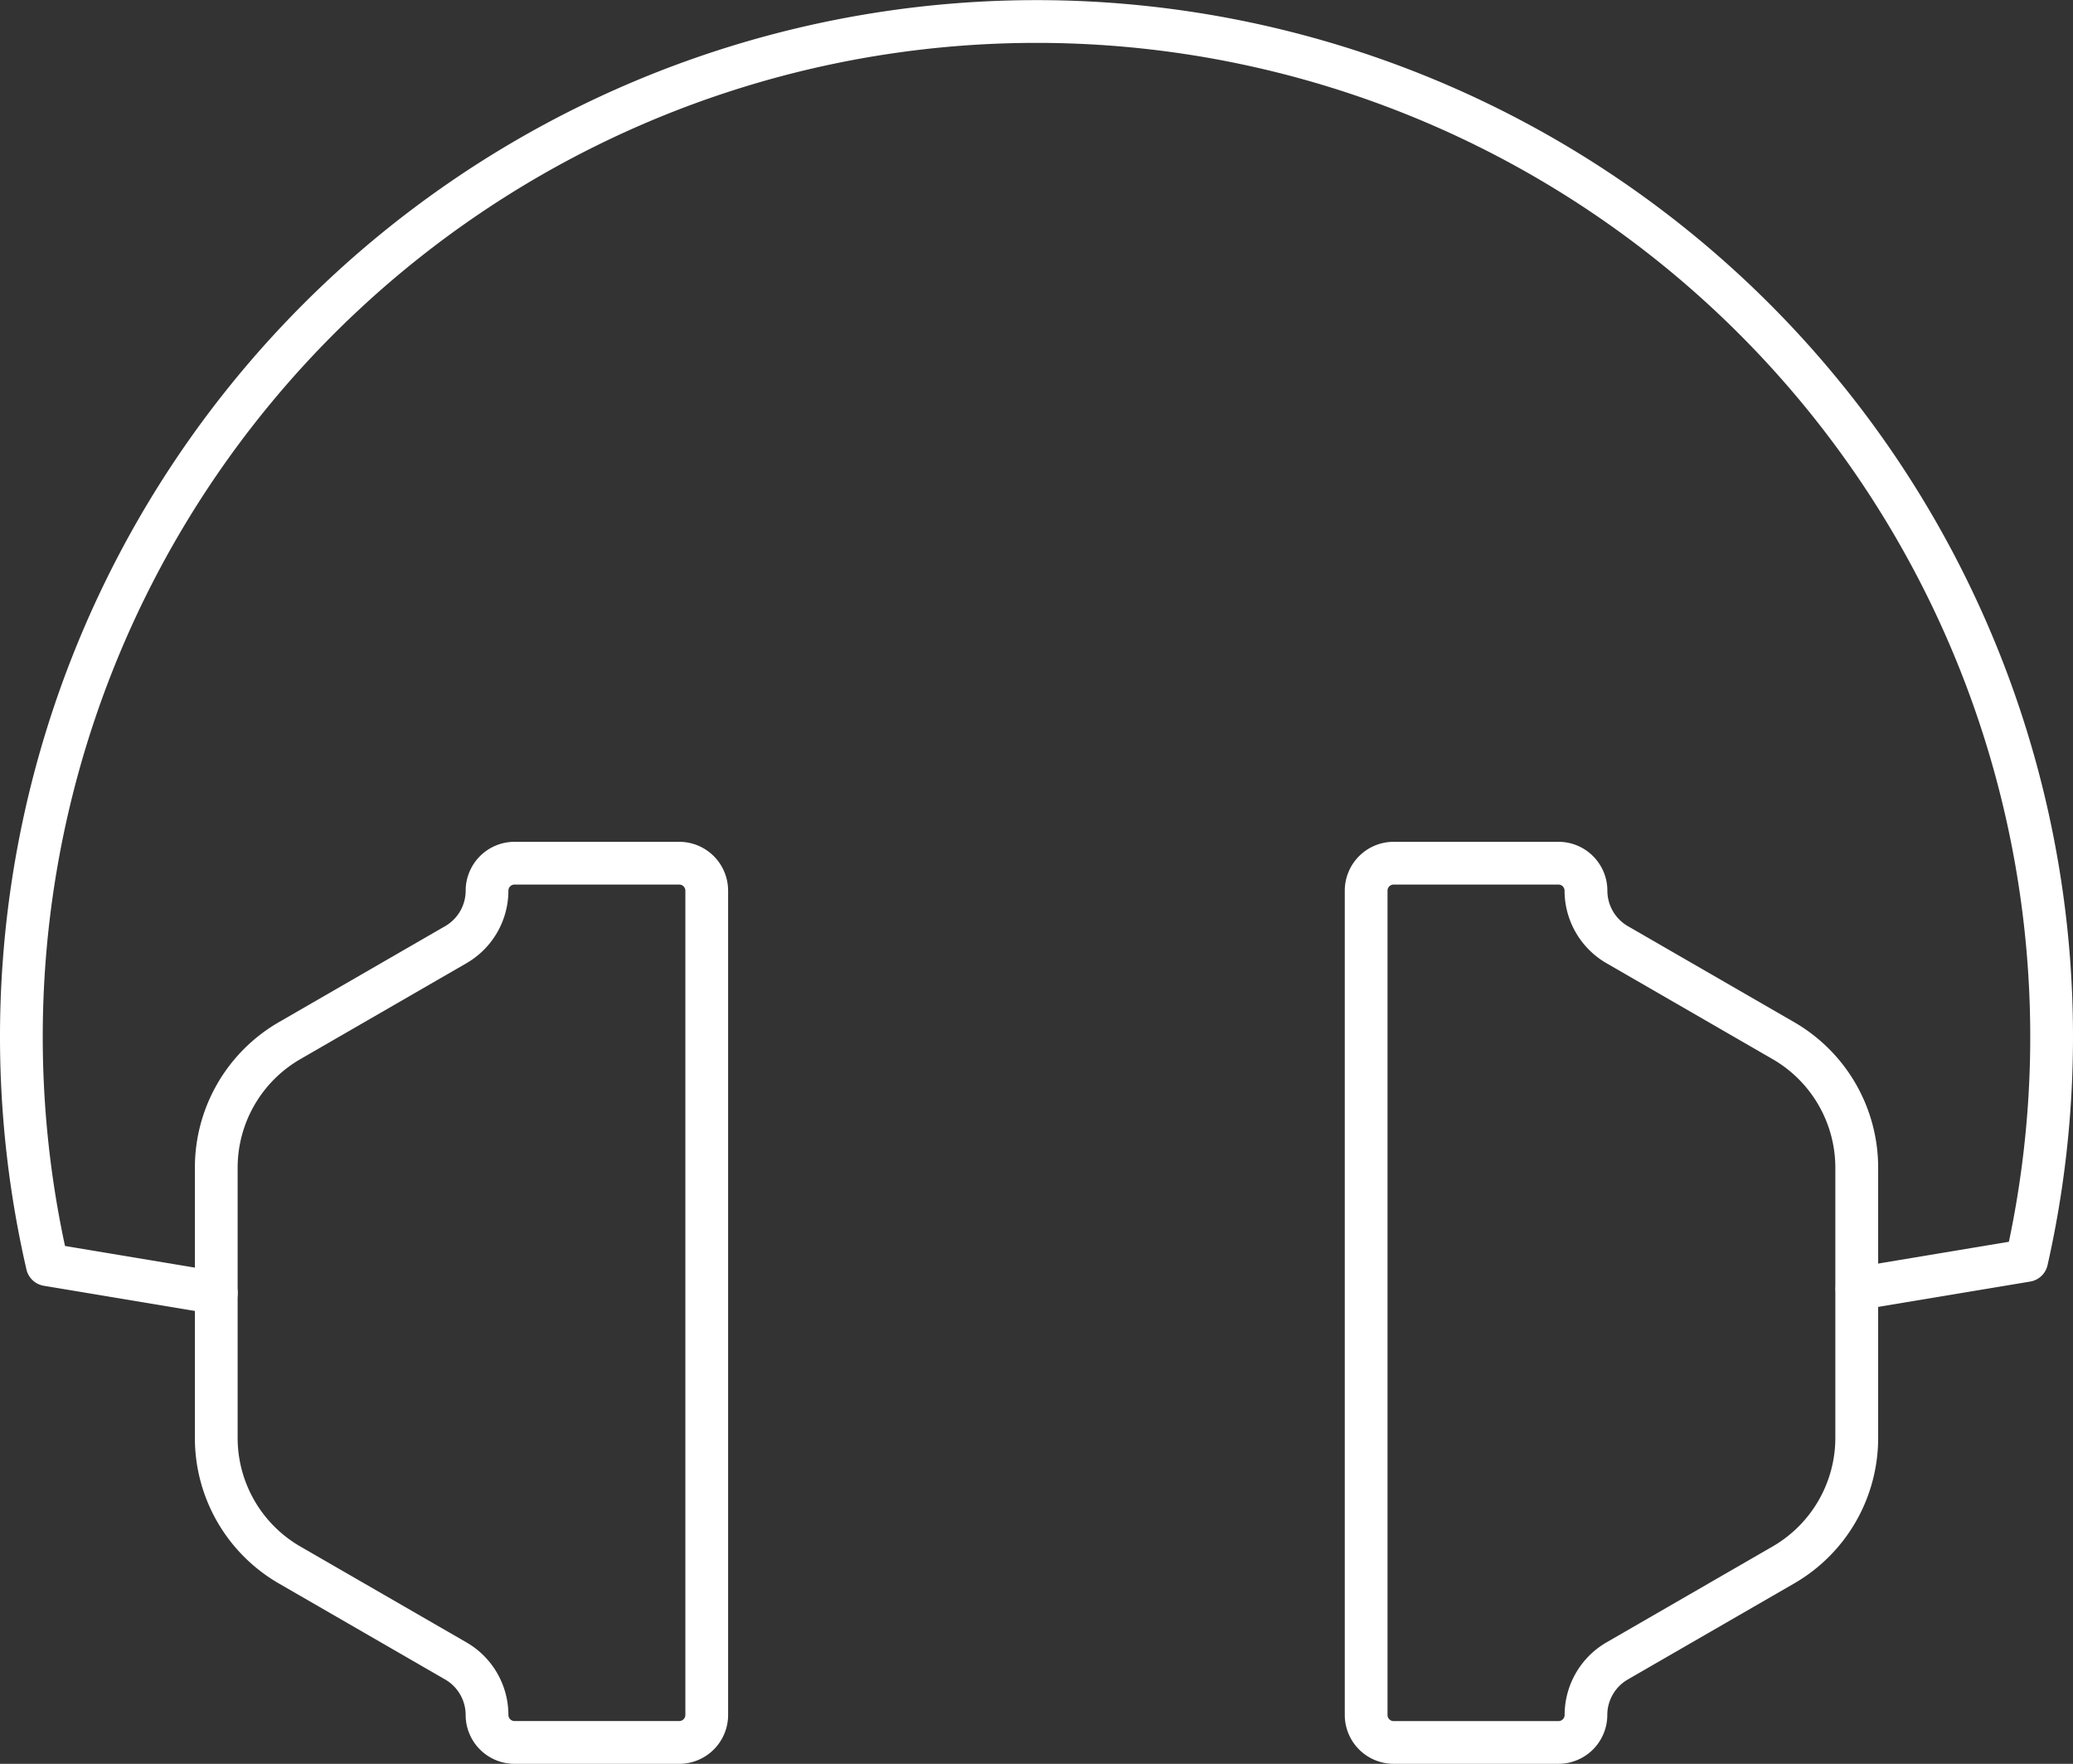
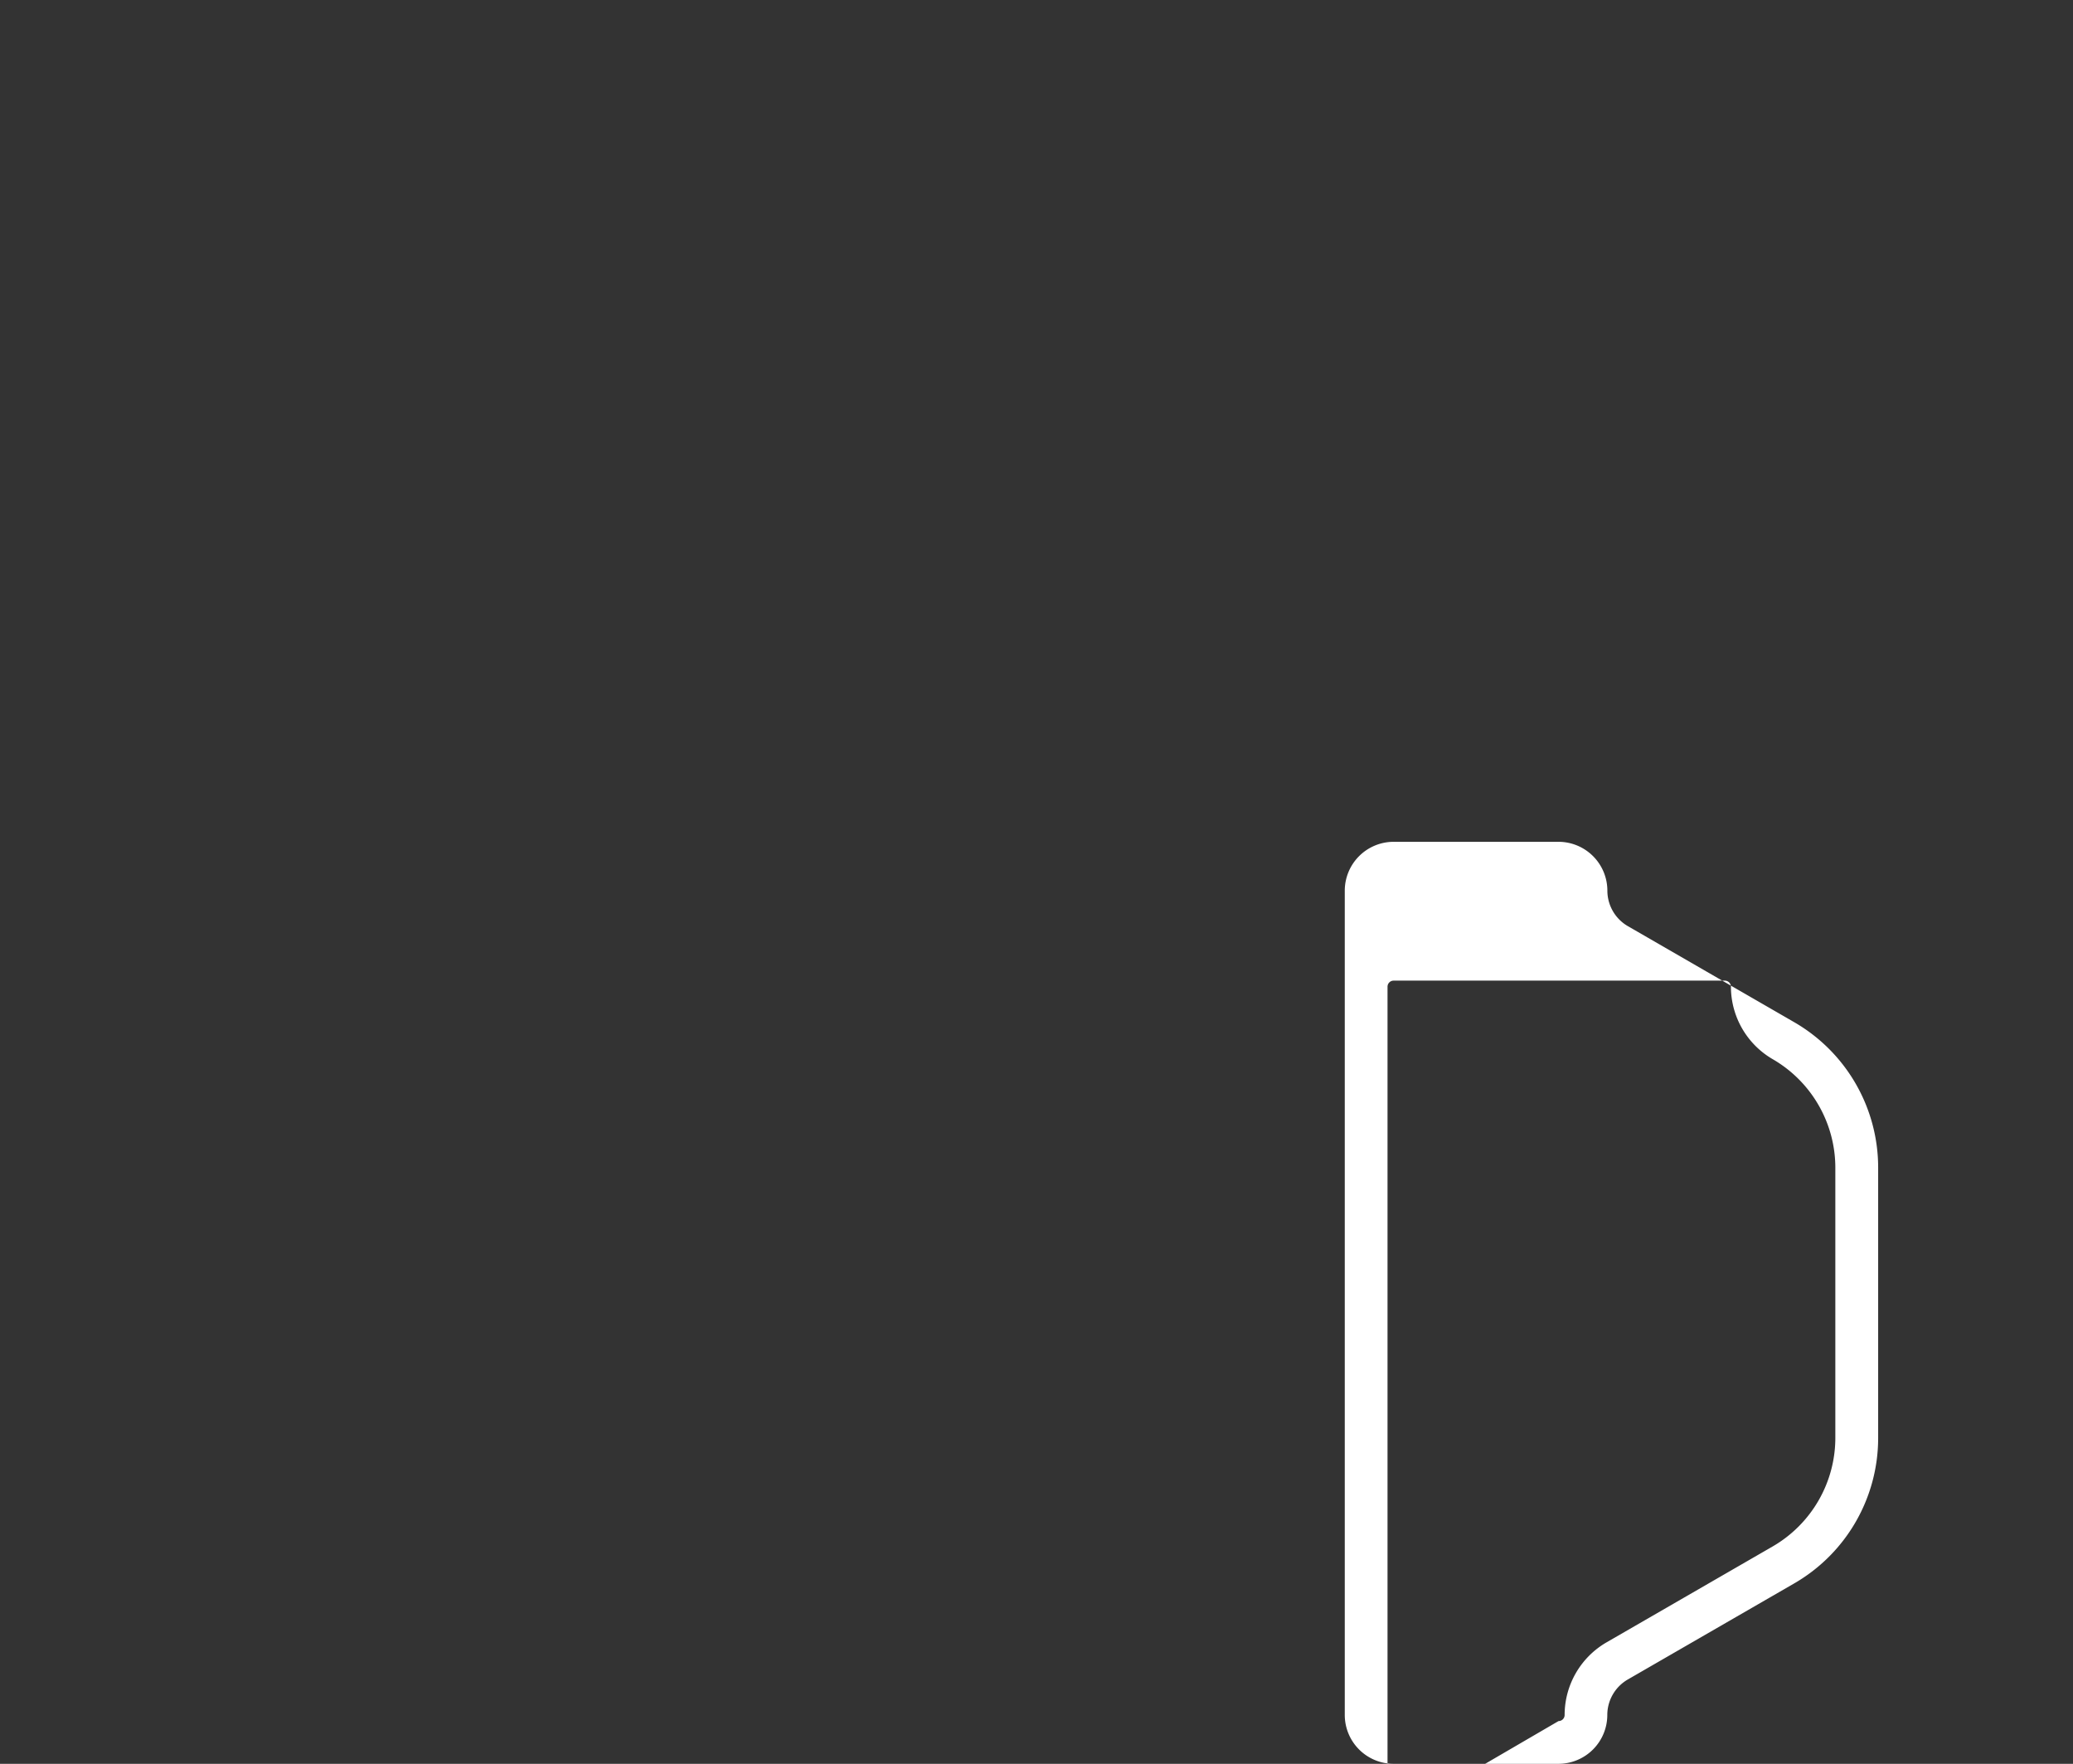
<svg xmlns="http://www.w3.org/2000/svg" width="145.472" height="123.757" viewBox="0 0 145.472 123.757">
  <rect x="0" y="0" width="145.472" height="123.757" fill="#333333" stroke="none" />
  <g transform="translate(1.5 1.5)">
-     <path d="M25.965,108.357a1.51,1.51,0,0,1-.248-.021L13.859,106.36a1.5,1.5,0,0,1-1.215-1.143,72.736,72.736,0,1,1,141.829-.3,1.5,1.5,0,0,1-1.217,1.149l-11.928,1.988a1.5,1.5,0,0,1-.493-2.959l10.926-1.821a69.736,69.736,0,1,0-136.411.294l10.86,1.81a1.5,1.5,0,0,1-.245,2.98Z" transform="translate(-12.288 -17.647)" fill="#fff" />
-     <path d="M50.928,39.125H62.5a3.432,3.432,0,0,1,3.428,3.428,2.881,2.881,0,0,0,1.436,2.488l11.675,6.74a11.782,11.782,0,0,1,5.891,10.2V80.958a11.782,11.782,0,0,1-5.891,10.2L67.359,97.9a2.881,2.881,0,0,0-1.436,2.488,3.432,3.432,0,0,1-3.428,3.428H50.928a3.432,3.432,0,0,1-3.428-3.428V42.553A3.432,3.432,0,0,1,50.928,39.125ZM62.5,100.817a.428.428,0,0,0,.428-.428A5.889,5.889,0,0,1,65.859,95.3l11.675-6.74a8.806,8.806,0,0,0,4.391-7.605V61.984a8.806,8.806,0,0,0-4.391-7.605l-11.675-6.74a5.889,5.889,0,0,1-2.936-5.086.428.428,0,0,0-.428-.428H50.928a.428.428,0,0,0-.428.428v57.837a.428.428,0,0,0,.428.428Z" transform="translate(45.369 18.439)" fill="#fff" />
-     <path d="M50.1,103.817H38.538a3.432,3.432,0,0,1-3.428-3.428A2.88,2.88,0,0,0,33.674,97.9L22,91.161a11.782,11.782,0,0,1-5.891-10.2V61.984A11.782,11.782,0,0,1,22,51.781l11.675-6.74a2.881,2.881,0,0,0,1.436-2.488,3.432,3.432,0,0,1,3.428-3.428H50.1a3.432,3.432,0,0,1,3.428,3.428v57.837A3.432,3.432,0,0,1,50.1,103.817ZM38.538,42.125a.428.428,0,0,0-.428.428,5.889,5.889,0,0,1-2.936,5.086L23.5,54.379a8.806,8.806,0,0,0-4.391,7.605V80.958A8.806,8.806,0,0,0,23.5,88.563L35.174,95.3a5.888,5.888,0,0,1,2.936,5.086.428.428,0,0,0,.428.428H50.1a.428.428,0,0,0,.428-.428V42.553a.428.428,0,0,0-.428-.428Z" transform="translate(-3.933 18.439)" fill="#fff" />
+     <path d="M50.928,39.125H62.5a3.432,3.432,0,0,1,3.428,3.428,2.881,2.881,0,0,0,1.436,2.488l11.675,6.74a11.782,11.782,0,0,1,5.891,10.2V80.958a11.782,11.782,0,0,1-5.891,10.2L67.359,97.9a2.881,2.881,0,0,0-1.436,2.488,3.432,3.432,0,0,1-3.428,3.428H50.928a3.432,3.432,0,0,1-3.428-3.428V42.553A3.432,3.432,0,0,1,50.928,39.125ZM62.5,100.817a.428.428,0,0,0,.428-.428A5.889,5.889,0,0,1,65.859,95.3l11.675-6.74a8.806,8.806,0,0,0,4.391-7.605V61.984a8.806,8.806,0,0,0-4.391-7.605a5.889,5.889,0,0,1-2.936-5.086.428.428,0,0,0-.428-.428H50.928a.428.428,0,0,0-.428.428v57.837a.428.428,0,0,0,.428.428Z" transform="translate(45.369 18.439)" fill="#fff" />
  </g>
</svg>